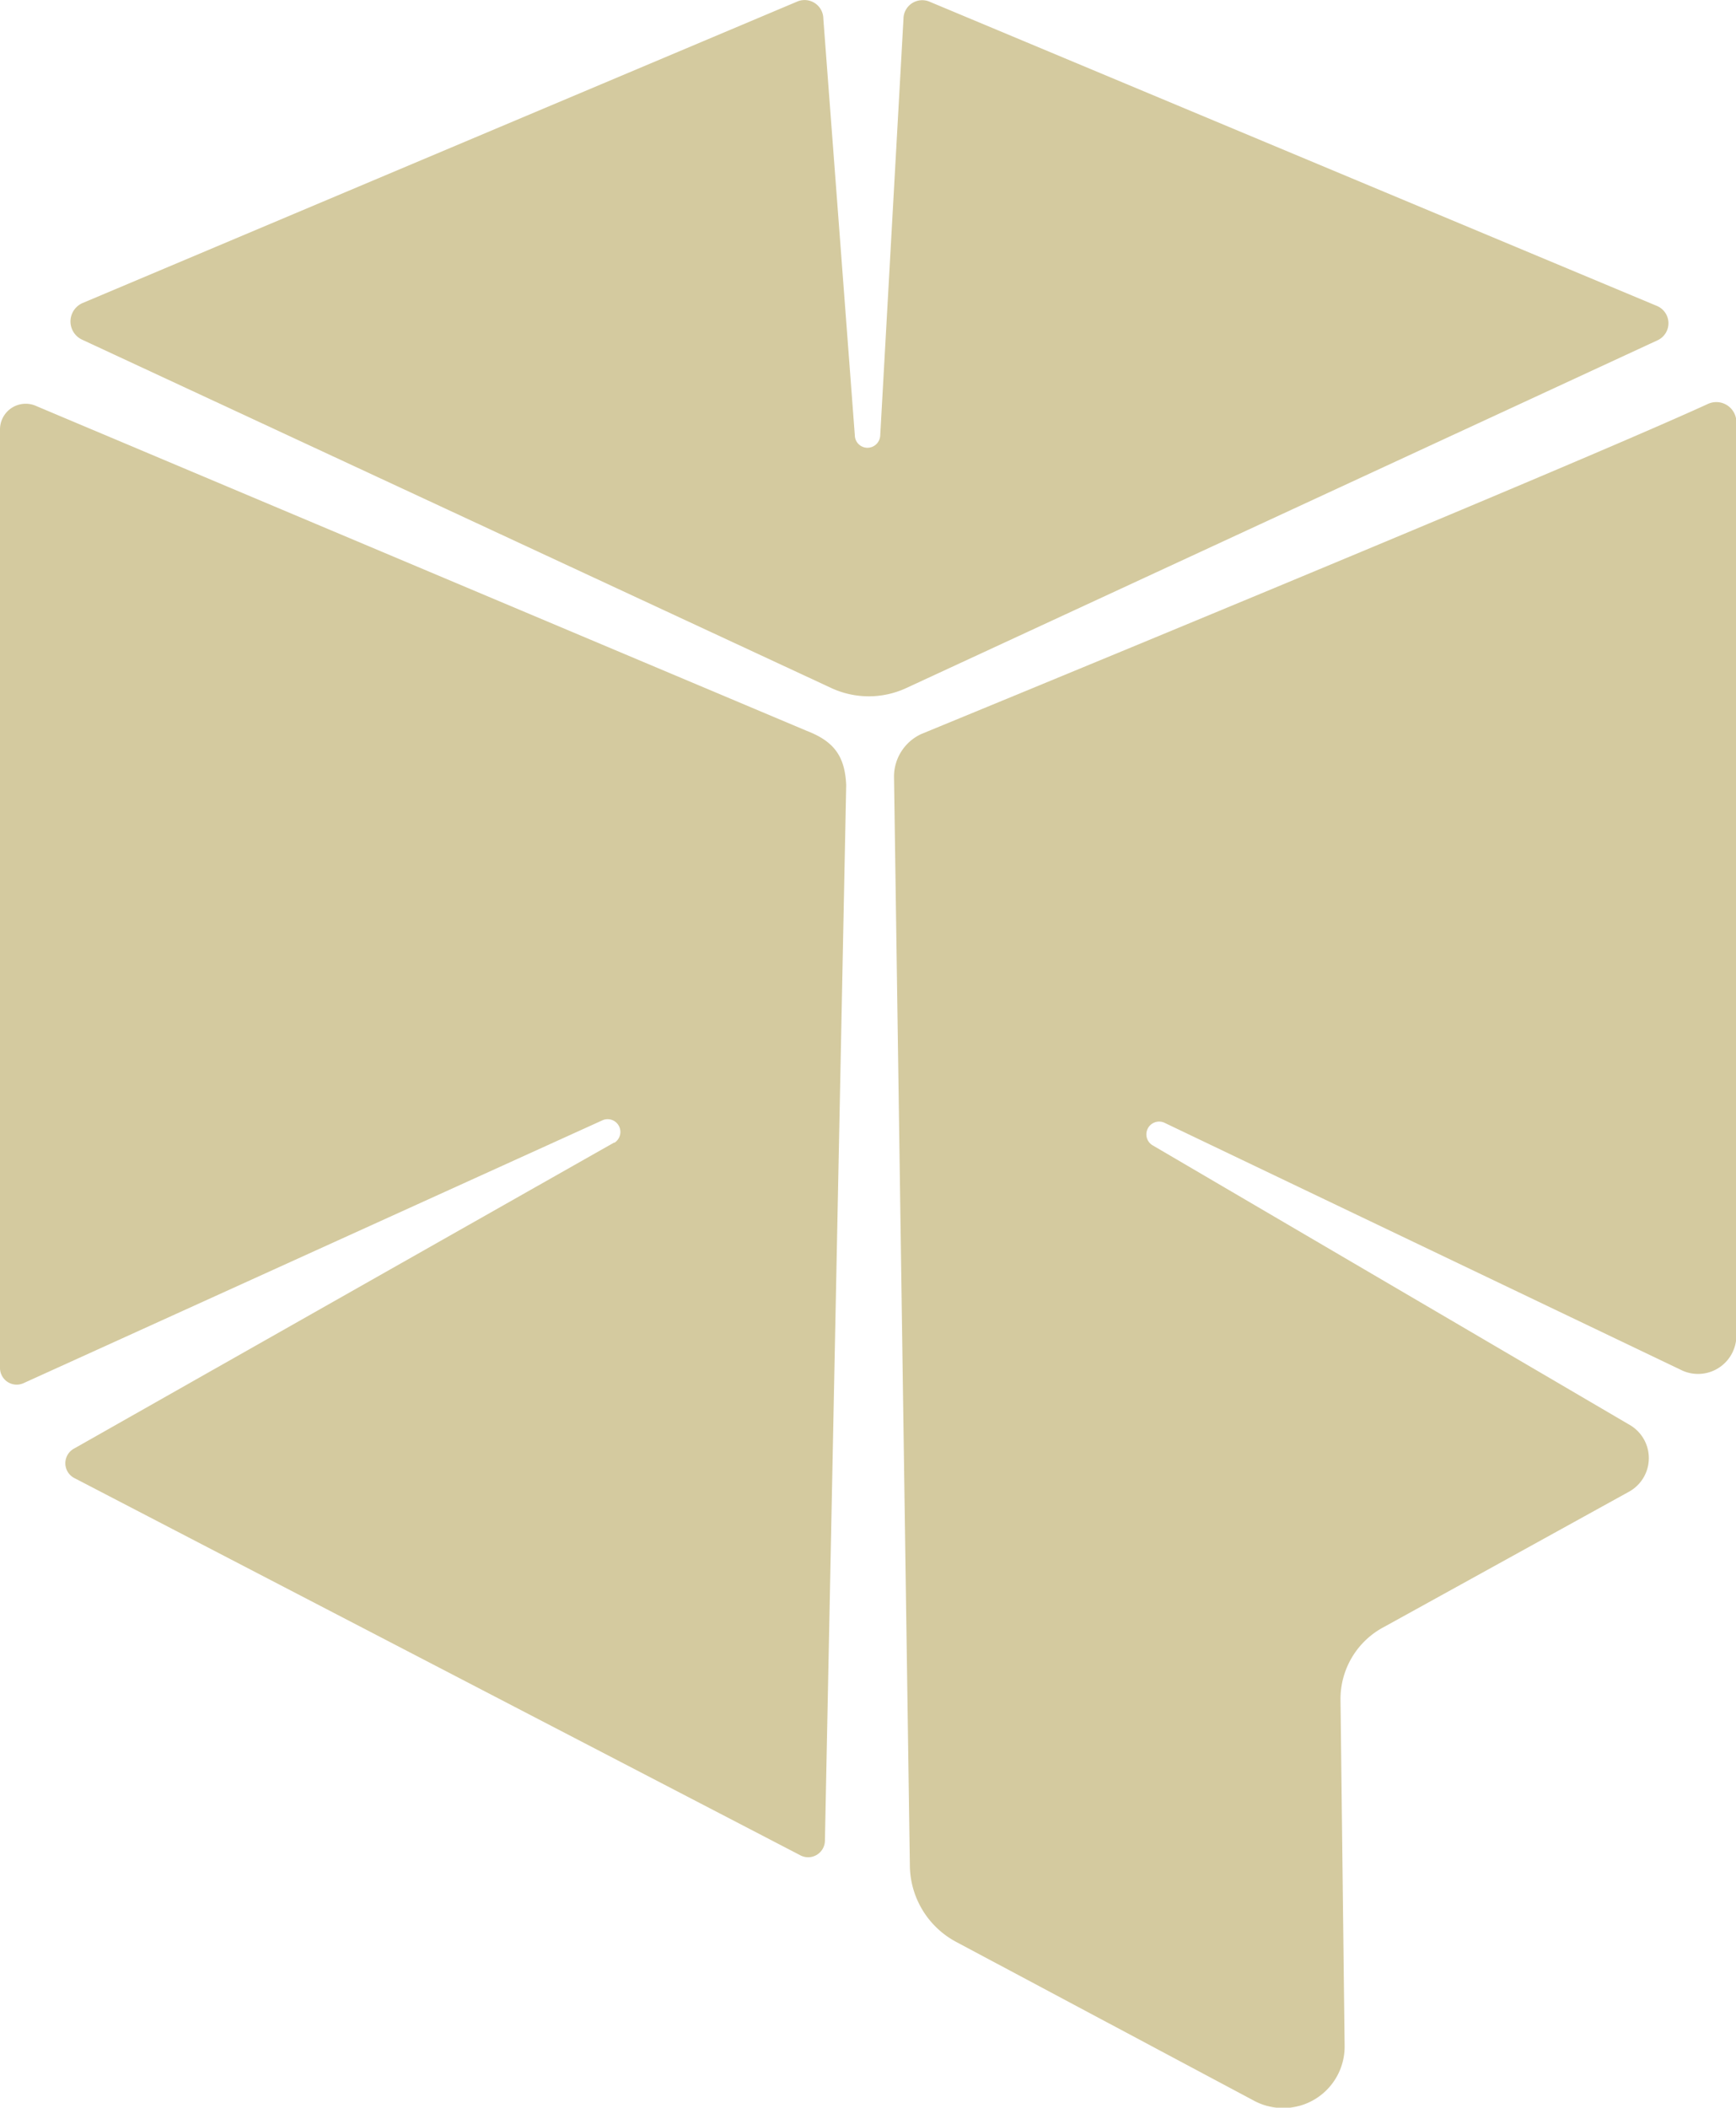
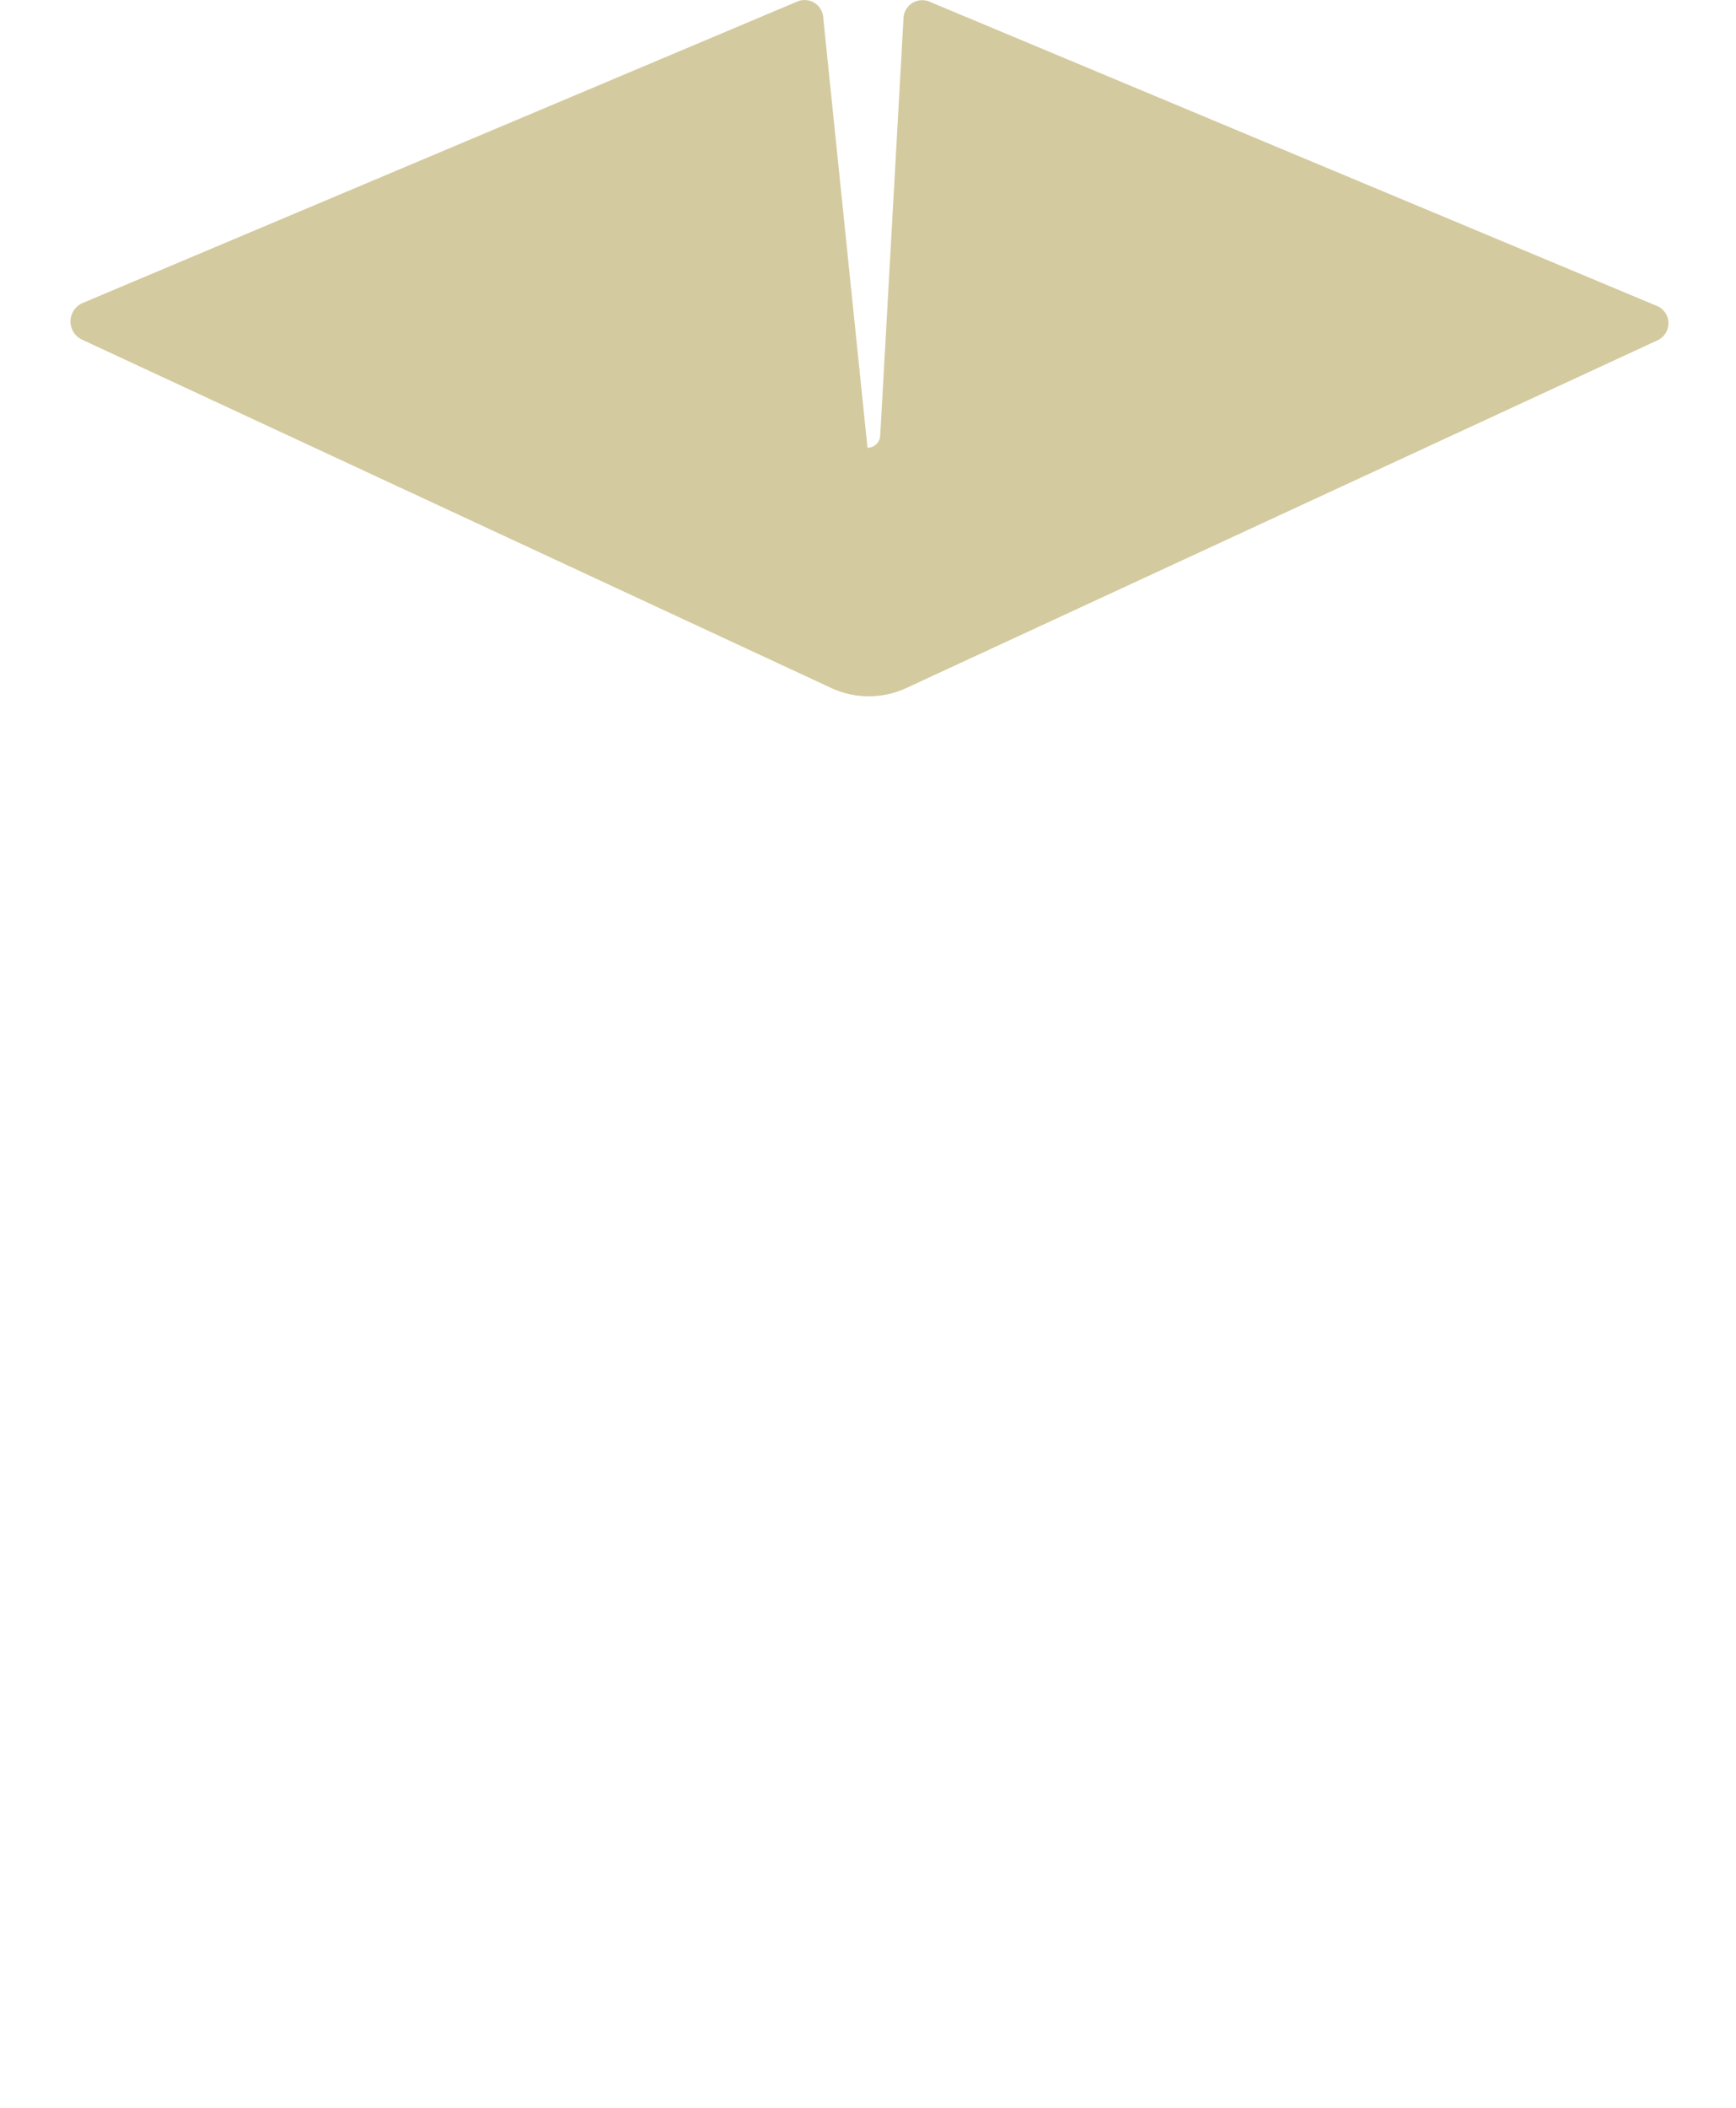
<svg xmlns="http://www.w3.org/2000/svg" viewBox="0 0 185.19 224.71">
-   <path d="M124.23,119.71l55,26.3a4.09,4.09,0,0,0,6-3.63V45a2.14,2.14,0,0,0-3-1.95C166.81,50.11,98.3,78.25,98.3,78.25a5,5,0,0,0-2.93,4.56l1.69,116a9.33,9.33,0,0,0,5,8.26l31.75,16.92a6.56,6.56,0,0,0,9.63-5.89L143,181.23a8.68,8.68,0,0,1,4.66-7.78l26.06-14.38a4.09,4.09,0,0,0,.08-7.18L122.94,122.1a1.36,1.36,0,0,1,1.29-2.39Z" style="fill:#d4ca9f" />
-   <path d="M96.67,73.36l80.15-37.08a2,2,0,0,0-.06-3.66L99.16.18A2,2,0,0,0,96.38,2L93.9,46.42a1.37,1.37,0,0,1-1.36,1.32h0a1.35,1.35,0,0,1-1.35-1.33L87.83,2A2,2,0,0,0,85.06.16L8.83,32.3a2.14,2.14,0,0,0-.06,3.92L88.69,73.36h0A9.51,9.51,0,0,0,96.67,73.36Z" style="fill:#d4ca9f" />
-   <path d="M65.52,121.81,7.92,154.43a1.78,1.78,0,0,0,0,3.15l77.41,40.2A1.79,1.79,0,0,0,88,196.2L90.27,83.7c-.14-3.06-1.28-4.65-4.21-5.78L3.89,43.3A2.74,2.74,0,0,0,0,45.79V145.85a1.78,1.78,0,0,0,2.57,1.59l61.7-28a1.36,1.36,0,0,1,1.25,2.41Z" style="fill:#d4ca9f" />
+   <path d="M96.67,73.36l80.15-37.08a2,2,0,0,0-.06-3.66L99.16.18A2,2,0,0,0,96.38,2L93.9,46.42a1.37,1.37,0,0,1-1.36,1.32h0L87.83,2A2,2,0,0,0,85.06.16L8.83,32.3a2.14,2.14,0,0,0-.06,3.92L88.69,73.36h0A9.51,9.51,0,0,0,96.67,73.36Z" style="fill:#d4ca9f" />
</svg>